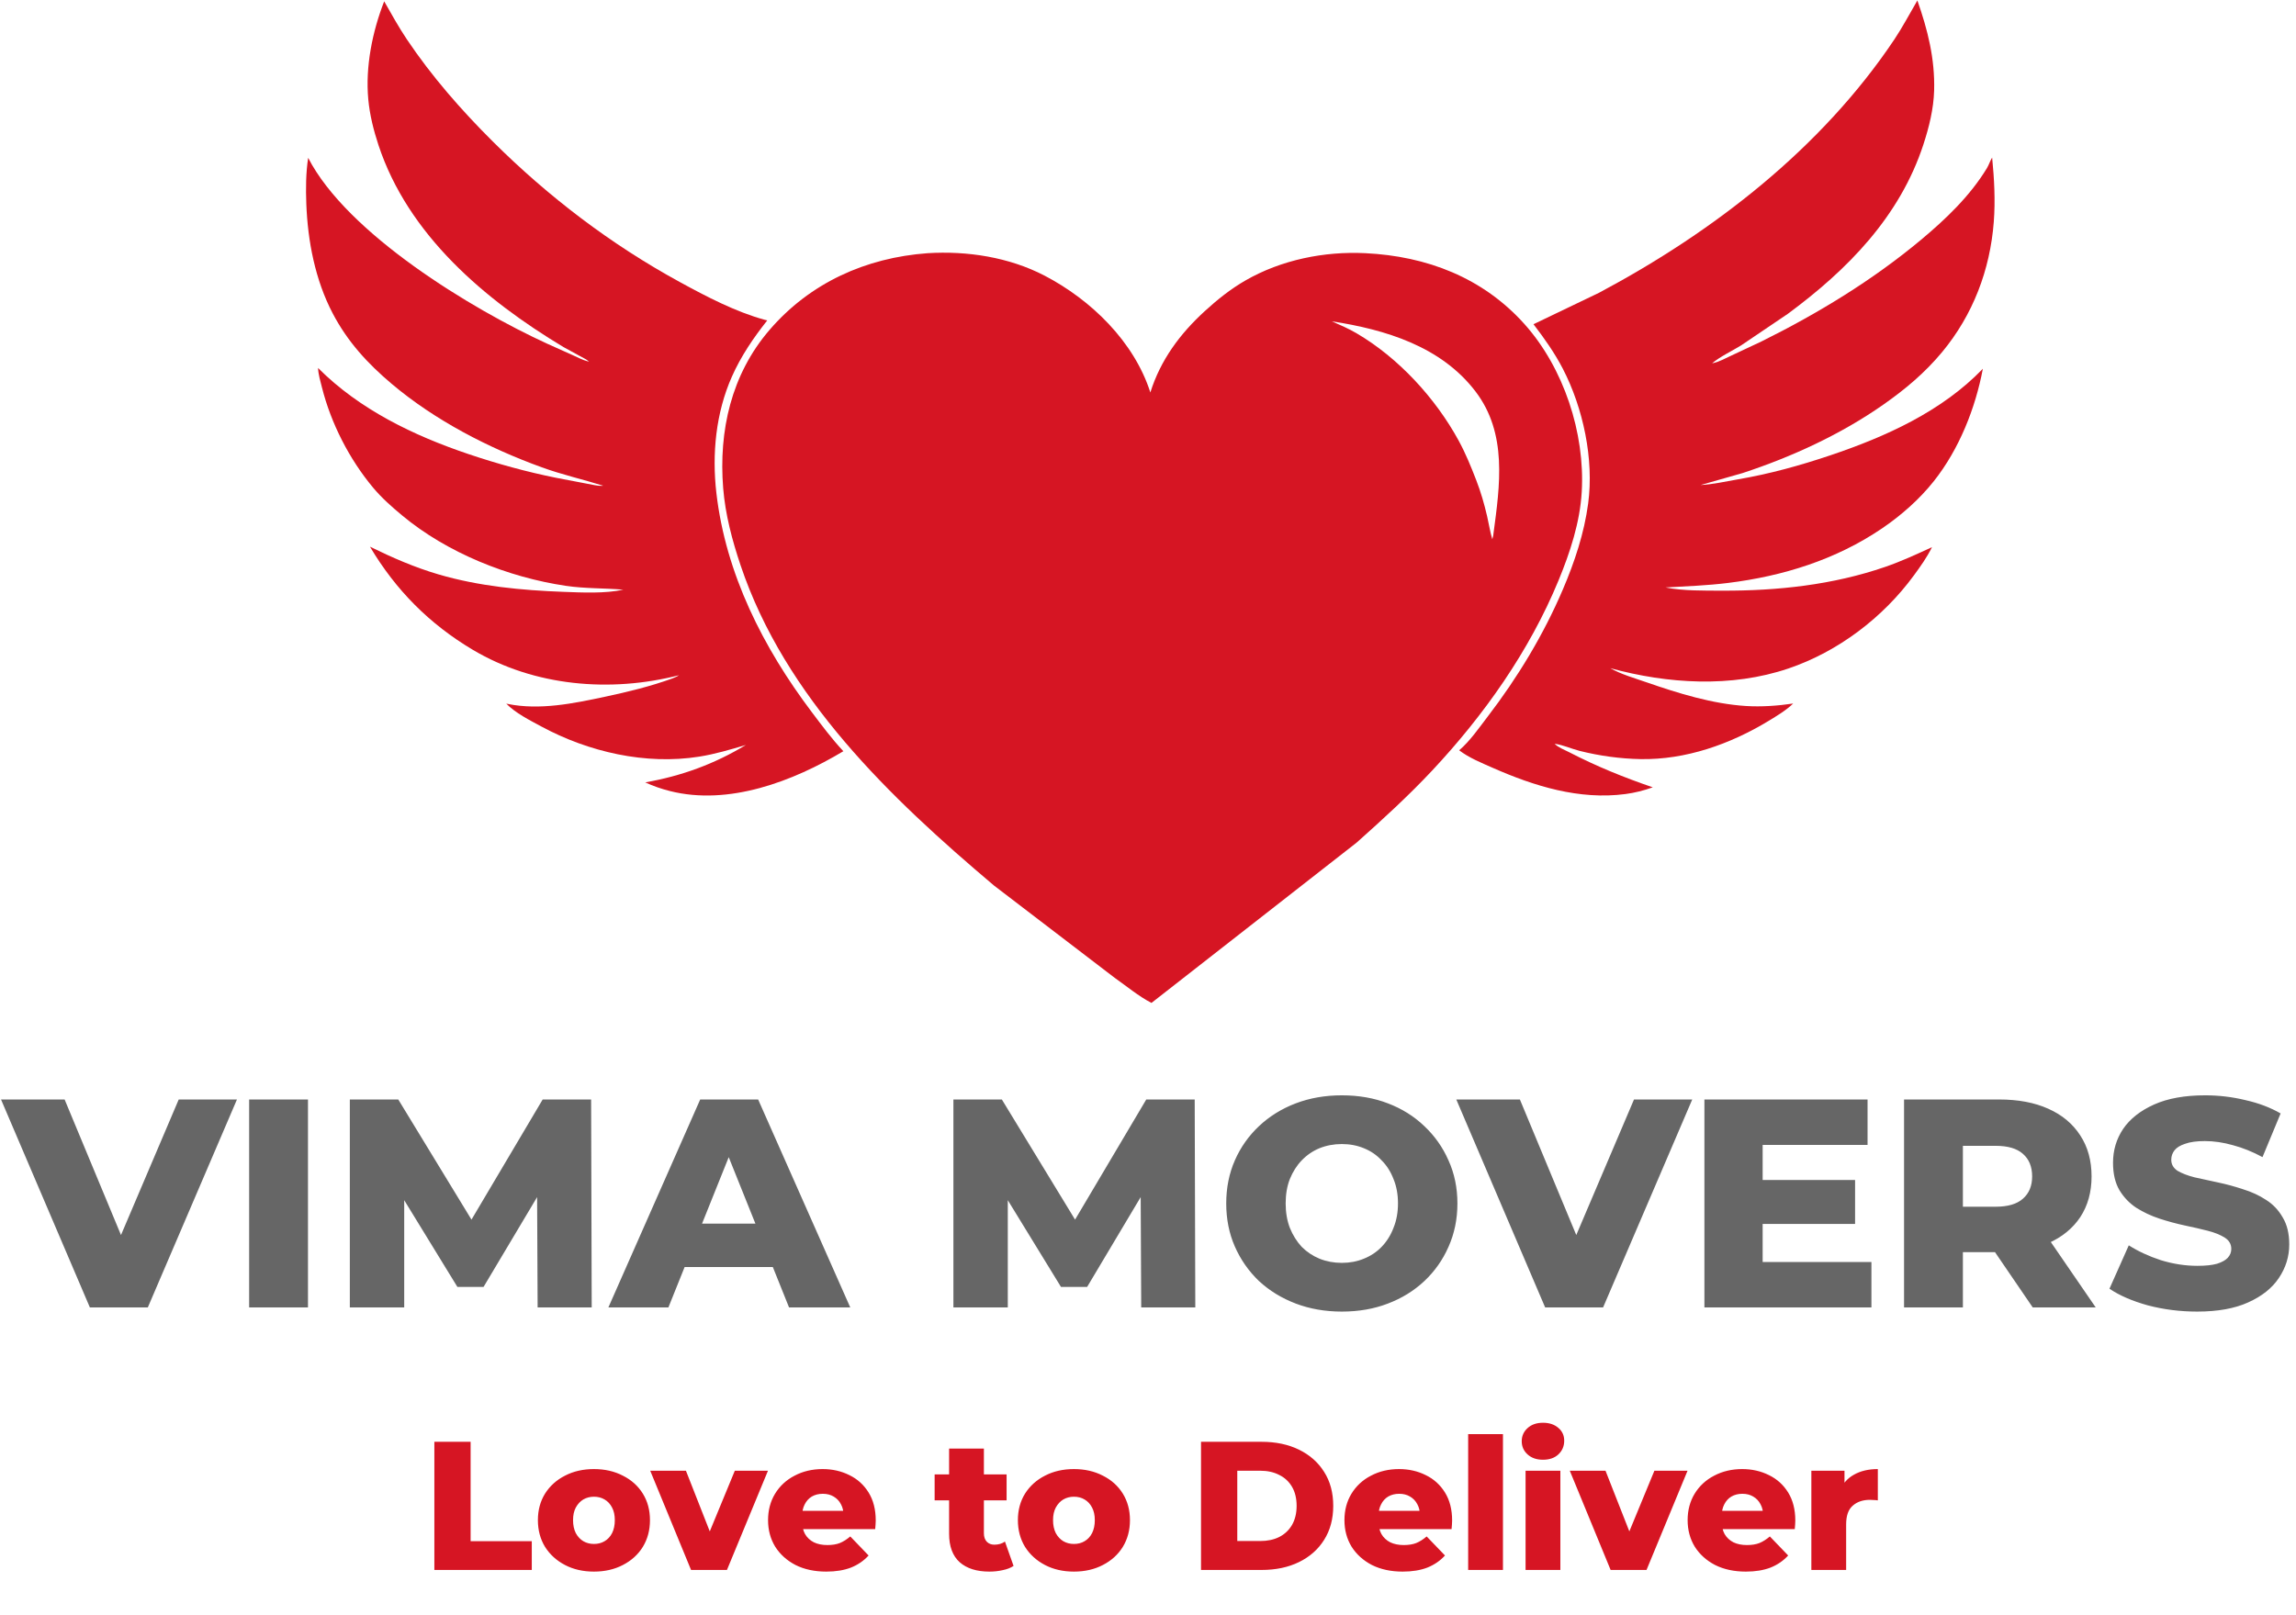
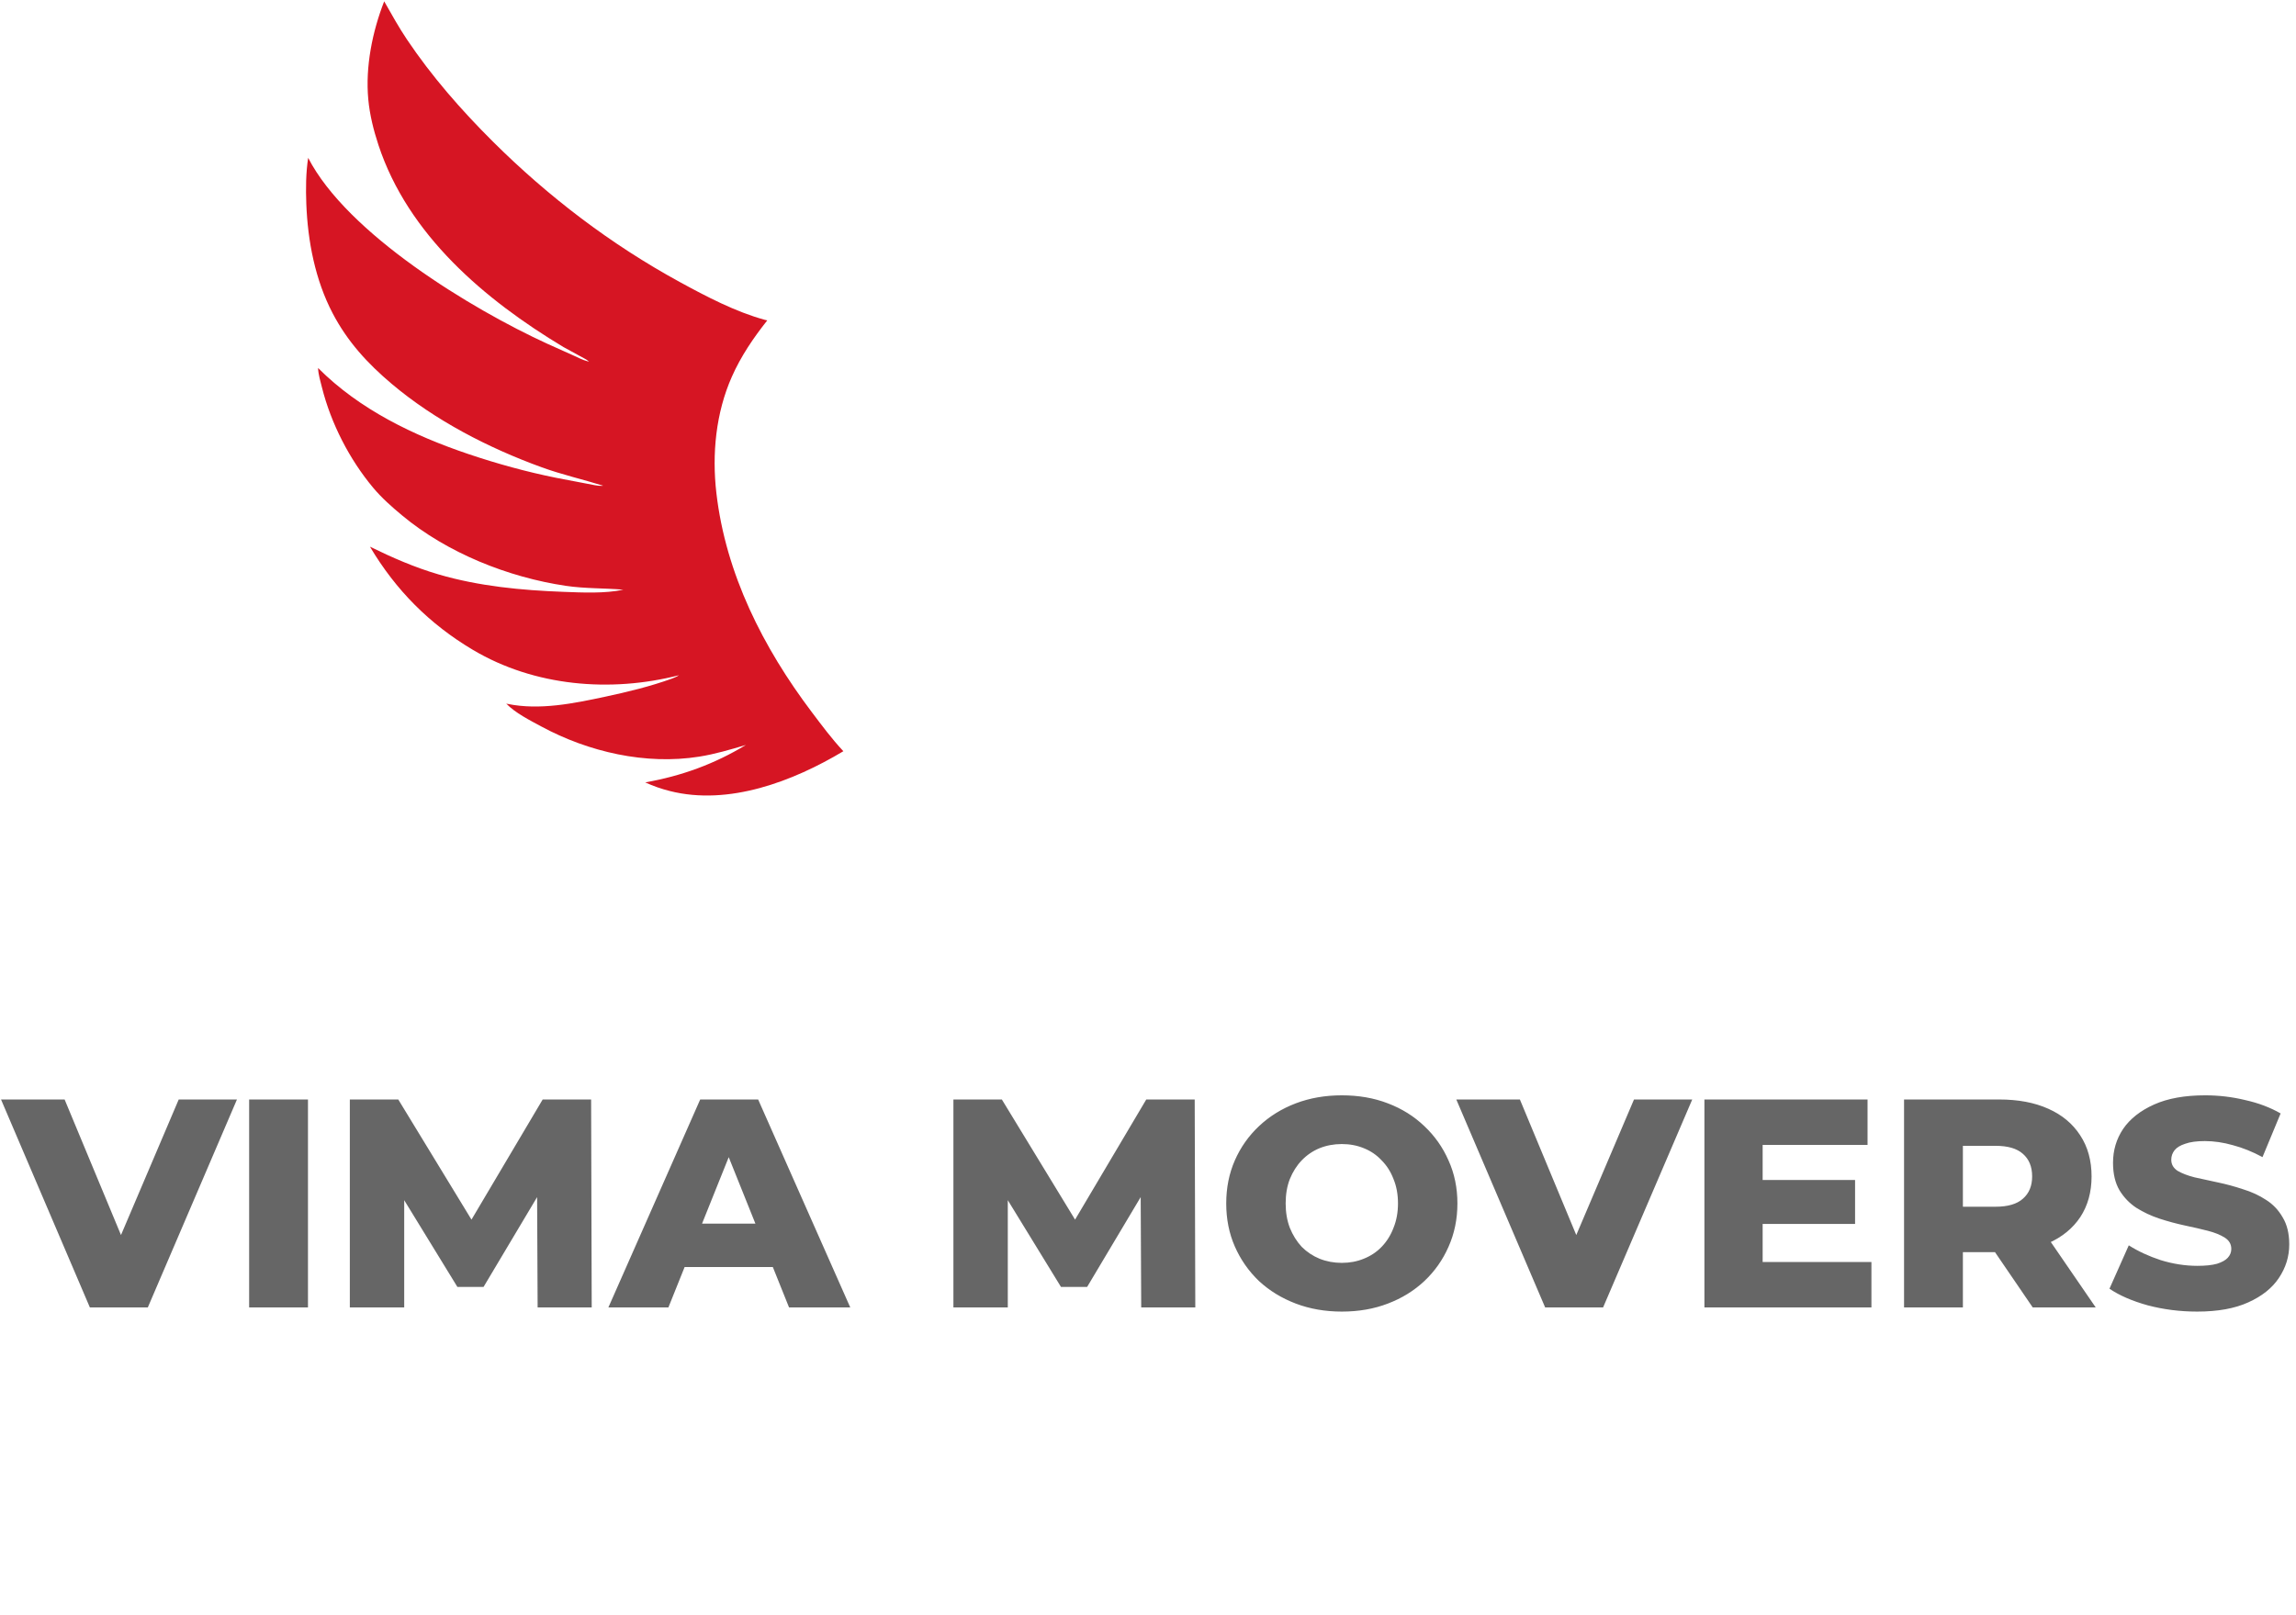
<svg xmlns="http://www.w3.org/2000/svg" width="1329" height="935" viewBox="0 0 1329 935" fill="none">
-   <path d="M990.015 210.885L991.028 210.348L991.951 210.152C995.357 209.375 998.939 207.35 1002.12 205.897L1019.6 197.696C1052.22 181.518 1084 162.198 1111.98 138.819C1126.33 126.83 1140.29 113.494 1150.08 97.39C1151.27 95.422 1151.92 93.149 1153.12 91.232C1154.33 103.581 1155.02 116.042 1154.07 128.444C1151.93 156.293 1142.02 182.326 1124.14 203.88C1114.23 215.826 1102.86 225.359 1090.19 234.24C1065.54 251.507 1037.2 264.527 1008.66 273.911L984.376 280.83C991.525 280.468 998.795 278.773 1005.86 277.563C1024.31 274.402 1041.76 269.581 1059.48 263.619C1091.52 252.837 1123.97 238.223 1147.74 213.508C1143.41 236.463 1134.02 260.088 1119.4 278.553C1111.03 289.123 1100.47 298.417 1089.35 305.963C1062.7 324.056 1032.1 333.578 1000.29 337.52C988.217 339.015 976.166 339.451 964.039 340.145C974.337 342.165 986.28 341.953 996.799 341.994C1028.74 342.12 1060.83 338.688 1091.17 328.244C1100.47 325.045 1109.38 320.915 1118.3 316.815C1115.44 322.639 1111.65 327.92 1107.83 333.145C1089.94 357.588 1063.93 377.329 1035.19 387.058C1002.05 398.274 965.446 395.976 932.079 386.877C938.395 390.443 946.201 392.671 953.079 395.058C971.405 401.418 991.243 407.565 1010.67 408.778C1019.67 409.341 1029.03 408.655 1037.95 407.344C1033.88 411.28 1028.44 414.533 1023.61 417.464C1001.51 430.862 975.779 439.988 949.626 439.522C937.881 439.314 925.736 437.628 914.355 434.766C909.779 433.617 904.42 431.188 899.866 430.653C901.827 432.737 905.753 434.218 908.334 435.554C924.132 443.724 939.88 450.107 956.689 455.862C951.508 457.712 946.27 459.039 940.809 459.758C914.142 463.273 888.08 455.185 863.91 444.515C857.404 441.643 850.292 438.759 844.619 434.425C850.932 429.02 856.104 421.446 861.146 414.872C878.443 392.322 893.458 367.484 904.628 341.325C911.468 325.305 916.966 308.8 919.283 291.493C922.703 265.938 916.413 236.284 904.614 213.49C899.847 204.281 893.92 195.937 887.637 187.721L925.512 169.548C991.86 134.24 1054.35 85.835 1096.49 22.873C1101.37 15.577 1105.41 7.836 1109.84 0.271C1115.87 17.427 1120.04 34.074 1119.54 52.376C1119.25 62.981 1116.61 73.614 1113.33 83.654C1099.7 125.39 1069.44 156.185 1034.83 181.724L1007.82 199.975C1002.48 203.275 995.78 206.38 991.028 210.348L990.015 210.885Z" fill="#D61523" />
  <path d="M340.959 209.327L339.217 208.082L326.142 200.939C280.591 173.574 236.181 135.978 219.037 83.902C216.227 75.367 213.986 66.397 213.165 57.434C211.44 38.584 215.541 18.28 222.384 0.767C226.618 8.209 230.772 15.726 235.544 22.84C249.87 44.197 267.052 63.815 285.248 81.922C317.401 113.918 353.573 141.478 393.395 163.243C408.786 171.656 425.818 180.583 442.73 185.183L444.12 185.506C436.066 195.676 428.905 206.203 423.624 218.114C414.332 239.069 412.051 262.877 414.667 285.481C420.084 332.296 441.78 375.063 469.864 412.278C475.718 420.036 481.513 427.851 488.166 434.952C459.087 452.381 421.808 466.658 387.726 458.002C382.775 456.745 378.113 455.136 373.473 453.001C394.44 449.316 413.539 442.374 431.751 431.324C422.843 433.983 413.924 436.63 404.725 438.095C373.783 443.024 340.631 435.387 313.297 420.614C306.671 417.033 298.316 412.841 293.031 407.398L293.694 407.539C312.393 411.379 332.096 407.279 350.396 403.375C363.275 400.626 376.539 397.406 388.909 392.924C390.306 392.334 391.759 391.839 393 390.961C353.375 401.11 309.361 397.438 273.765 376.294C248.639 361.37 229.098 341.707 214.143 316.532C227.104 322.88 239.955 328.509 253.853 332.584C277.295 339.456 301.965 341.78 326.289 342.685C337.164 343.09 350.125 343.734 360.813 341.433C349.689 340.468 338.754 340.853 327.627 339.211C294.134 334.267 258.786 320.125 232.698 298.38C226.835 293.493 220.952 288.312 216.042 282.443C202.274 265.989 191.599 245.171 186.361 224.346C185.452 220.735 184.237 216.775 184.104 213.057C208.08 237.114 239.423 252.22 271.32 262.963C287.804 268.515 304.689 273.171 321.738 276.613L340.02 280.109C342.524 280.54 345.727 281.397 348.264 281.311L349.122 281.225C337.319 277.523 325.323 274.836 313.655 270.599C282.83 259.406 251.912 243.492 226.777 222.292C212.725 210.44 201.145 197.815 192.546 181.381C182.439 162.064 178.122 139.648 177.303 118.002C176.974 109.291 177.037 100.015 178.377 91.394C200.967 135.292 272.839 178.902 316.84 199.052L331.626 205.687C334.302 206.876 337.262 208.469 340.087 209.18L340.959 209.327Z" fill="#D61523" />
-   <path d="M785.235 487.889L666.513 580.685C659.065 576.837 652.055 570.968 645.186 566.137L575.297 512.68C515.095 461.774 454.411 403.868 428.655 327.255C423.821 312.873 419.819 297.855 418.601 282.68C415.936 249.459 423.247 216.82 445.41 191.049C468.913 163.721 501.206 149.205 536.884 146.601C559.866 145.164 584.091 148.907 604.631 159.598C631.579 173.625 656.479 197.844 665.861 227.232C671.726 208.484 682.979 193.297 697.366 180.139C704.699 173.432 712.302 167.337 720.947 162.364C741.661 150.448 766.475 145.426 790.264 146.587C825.855 148.321 858.289 160.715 882.391 187.615C905.177 213.048 917.539 250.819 915.563 284.772C914.532 302.487 908.833 319.798 902.116 336.093C885.326 376.828 859.013 414.084 828.996 446.13C815.247 460.808 800.252 474.522 785.235 487.889ZM770.937 186.052C775.726 188.166 780.543 190.233 785.07 192.876C809.466 207.121 830.946 230.549 844.379 255.231C848.367 262.557 851.479 270.25 854.492 278.015C857.143 284.847 859.141 291.78 860.796 298.914C861.821 303.332 862.493 307.866 863.783 312.215C863.983 311.311 864.435 310.071 864.438 309.172C868.205 280.946 872.644 250.962 854.022 226.59C834.139 200.569 801.99 190.828 770.937 186.052Z" fill="#D61523" />
  <path d="M52.02 757L0.592 636.6H37.4L80.744 740.832H59.072L103.448 636.6H137.16L85.56 757H52.02ZM144.208 757V636.6H178.264V757H144.208ZM202.493 757V636.6H230.529L280.409 718.472H265.617L314.121 636.6H342.157L342.501 757H311.197L310.853 684.244H316.185L279.893 745.132H264.757L227.433 684.244H233.969V757H202.493ZM352.151 757L405.299 636.6H438.839L492.159 757H456.727L415.103 653.284H428.519L386.895 757H352.151ZM381.219 733.608L389.991 708.496H448.815L457.587 733.608H381.219ZM551.868 757V636.6H579.904L629.784 718.472H614.992L663.496 636.6H691.532L691.876 757H660.572L660.228 684.244H665.56L629.268 745.132H614.132L576.808 684.244H583.344V757H551.868ZM776.69 759.408C767.058 759.408 758.171 757.86 750.03 754.764C741.888 751.668 734.779 747.311 728.702 741.692C722.739 735.959 718.095 729.308 714.77 721.74C711.444 714.172 709.782 705.859 709.782 696.8C709.782 687.741 711.444 679.428 714.77 671.86C718.095 664.292 722.739 657.699 728.702 652.08C734.779 646.347 741.888 641.932 750.03 638.836C758.171 635.74 767.058 634.192 776.69 634.192C786.436 634.192 795.323 635.74 803.35 638.836C811.491 641.932 818.543 646.347 824.506 652.08C830.468 657.699 835.112 664.292 838.438 671.86C841.878 679.428 843.598 687.741 843.598 696.8C843.598 705.859 841.878 714.229 838.438 721.912C835.112 729.48 830.468 736.073 824.506 741.692C818.543 747.311 811.491 751.668 803.35 754.764C795.323 757.86 786.436 759.408 776.69 759.408ZM776.69 731.2C781.276 731.2 785.519 730.397 789.418 728.792C793.431 727.187 796.871 724.893 799.738 721.912C802.719 718.816 805.012 715.147 806.618 710.904C808.338 706.661 809.198 701.96 809.198 696.8C809.198 691.525 808.338 686.824 806.618 682.696C805.012 678.453 802.719 674.841 799.738 671.86C796.871 668.764 793.431 666.413 789.418 664.808C785.519 663.203 781.276 662.4 776.69 662.4C772.103 662.4 767.803 663.203 763.79 664.808C759.891 666.413 756.451 668.764 753.47 671.86C750.603 674.841 748.31 678.453 746.59 682.696C744.984 686.824 744.182 691.525 744.182 696.8C744.182 701.96 744.984 706.661 746.59 710.904C748.31 715.147 750.603 718.816 753.47 721.912C756.451 724.893 759.891 727.187 763.79 728.792C767.803 730.397 772.103 731.2 776.69 731.2ZM894.383 757L842.955 636.6H879.763L923.107 740.832H901.435L945.811 636.6H979.523L927.923 757H894.383ZM1017.88 683.212H1073.78V708.668H1017.88V683.212ZM1020.28 730.684H1083.24V757H986.571V636.6H1081V662.916H1020.28V730.684ZM1102.13 757V636.6H1157.17C1168.18 636.6 1177.64 638.377 1185.55 641.932C1193.58 645.487 1199.77 650.647 1204.13 657.412C1208.49 664.063 1210.67 671.975 1210.67 681.148C1210.67 690.207 1208.49 698.061 1204.13 704.712C1199.77 711.248 1193.58 716.293 1185.55 719.848C1177.64 723.288 1168.18 725.008 1157.17 725.008H1121.05L1136.19 710.732V757H1102.13ZM1176.61 757L1146.68 713.14H1182.97L1213.07 757H1176.61ZM1136.19 714.344L1121.05 698.692H1155.11C1162.22 698.692 1167.49 697.144 1170.93 694.048C1174.49 690.952 1176.27 686.652 1176.27 681.148C1176.27 675.529 1174.49 671.172 1170.93 668.076C1167.49 664.98 1162.22 663.432 1155.11 663.432H1121.05L1136.19 647.78V714.344ZM1271.77 759.408C1261.9 759.408 1252.39 758.204 1243.21 755.796C1234.16 753.273 1226.76 750.063 1221.03 746.164L1232.21 721.052C1237.6 724.492 1243.79 727.359 1250.78 729.652C1257.89 731.831 1264.94 732.92 1271.94 732.92C1276.64 732.92 1280.42 732.519 1283.29 731.716C1286.16 730.799 1288.22 729.652 1289.48 728.276C1290.86 726.785 1291.55 725.065 1291.55 723.116C1291.55 720.364 1290.28 718.185 1287.76 716.58C1285.24 714.975 1281.97 713.656 1277.96 712.624C1273.94 711.592 1269.47 710.56 1264.54 709.528C1259.73 708.496 1254.85 707.177 1249.92 705.572C1245.11 703.967 1240.69 701.903 1236.68 699.38C1232.66 696.743 1229.4 693.36 1226.87 689.232C1224.35 684.989 1223.09 679.657 1223.09 673.236C1223.09 666.012 1225.04 659.476 1228.94 653.628C1232.95 647.78 1238.91 643.079 1246.83 639.524C1254.74 635.969 1264.6 634.192 1276.41 634.192C1284.32 634.192 1292.06 635.109 1299.63 636.944C1307.31 638.664 1314.14 641.244 1320.1 644.684L1309.61 669.968C1303.87 666.872 1298.2 664.579 1292.58 663.088C1286.96 661.483 1281.51 660.68 1276.24 660.68C1271.54 660.68 1267.75 661.196 1264.89 662.228C1262.02 663.145 1259.96 664.407 1258.69 666.012C1257.43 667.617 1256.8 669.452 1256.8 671.516C1256.8 674.153 1258.01 676.275 1260.41 677.88C1262.94 679.371 1266.2 680.632 1270.22 681.664C1274.35 682.581 1278.82 683.556 1283.63 684.588C1288.56 685.62 1293.44 686.939 1298.25 688.544C1303.18 690.035 1307.66 692.099 1311.67 694.736C1315.68 697.259 1318.89 700.641 1321.3 704.884C1323.82 709.012 1325.09 714.229 1325.09 720.536C1325.09 727.531 1323.08 734.009 1319.07 739.972C1315.17 745.82 1309.26 750.521 1301.35 754.076C1293.55 757.631 1283.69 759.408 1271.77 759.408Z" fill="#666666" />
-   <path d="M251.42 909V834.8H272.408V892.358H307.812V909H251.42ZM343.788 909.954C337.499 909.954 331.916 908.682 327.04 906.138C322.164 903.594 318.313 900.096 315.486 895.644C312.73 891.121 311.352 885.963 311.352 880.168C311.352 874.373 312.73 869.25 315.486 864.798C318.313 860.346 322.164 856.883 327.04 854.41C331.916 851.866 337.499 850.594 343.788 850.594C350.078 850.594 355.66 851.866 360.536 854.41C365.483 856.883 369.334 860.346 372.09 864.798C374.846 869.25 376.224 874.373 376.224 880.168C376.224 885.963 374.846 891.121 372.09 895.644C369.334 900.096 365.483 903.594 360.536 906.138C355.66 908.682 350.078 909.954 343.788 909.954ZM343.788 893.948C346.12 893.948 348.17 893.418 349.936 892.358C351.774 891.298 353.222 889.743 354.282 887.694C355.342 885.574 355.872 883.065 355.872 880.168C355.872 877.271 355.342 874.833 354.282 872.854C353.222 870.805 351.774 869.25 349.936 868.19C348.17 867.13 346.12 866.6 343.788 866.6C341.527 866.6 339.478 867.13 337.64 868.19C335.874 869.25 334.425 870.805 333.294 872.854C332.234 874.833 331.704 877.271 331.704 880.168C331.704 883.065 332.234 885.574 333.294 887.694C334.425 889.743 335.874 891.298 337.64 892.358C339.478 893.418 341.527 893.948 343.788 893.948ZM400.007 909L376.369 851.548H397.039L415.907 899.566H405.519L425.341 851.548H444.527L420.783 909H400.007ZM478.285 909.954C471.501 909.954 465.565 908.682 460.477 906.138C455.46 903.523 451.538 899.99 448.711 895.538C445.955 891.015 444.577 885.892 444.577 880.168C444.577 874.444 445.92 869.356 448.605 864.904C451.361 860.381 455.142 856.883 459.947 854.41C464.752 851.866 470.158 850.594 476.165 850.594C481.818 850.594 486.977 851.76 491.641 854.092C496.305 856.353 500.015 859.71 502.771 864.162C505.527 868.614 506.905 874.02 506.905 880.38C506.905 881.087 506.87 881.899 506.799 882.818C506.728 883.737 506.658 884.585 506.587 885.362H461.113V874.762H495.881L488.249 877.73C488.32 875.115 487.825 872.854 486.765 870.946C485.776 869.038 484.362 867.554 482.525 866.494C480.758 865.434 478.674 864.904 476.271 864.904C473.868 864.904 471.748 865.434 469.911 866.494C468.144 867.554 466.766 869.073 465.777 871.052C464.788 872.96 464.293 875.221 464.293 877.836V880.91C464.293 883.737 464.858 886.175 465.989 888.224C467.19 890.273 468.886 891.863 471.077 892.994C473.268 894.054 475.882 894.584 478.921 894.584C481.748 894.584 484.15 894.195 486.129 893.418C488.178 892.57 490.192 891.298 492.171 889.602L502.771 900.626C500.015 903.665 496.623 905.997 492.595 907.622C488.567 909.177 483.797 909.954 478.285 909.954ZM572.69 909.954C565.341 909.954 559.617 908.152 555.518 904.548C551.42 900.873 549.37 895.361 549.37 888.012V838.722H569.51V887.8C569.51 889.849 570.076 891.475 571.206 892.676C572.337 893.807 573.786 894.372 575.552 894.372C577.955 894.372 580.004 893.771 581.7 892.57L586.682 906.668C584.986 907.799 582.902 908.611 580.428 909.106C577.955 909.671 575.376 909.954 572.69 909.954ZM540.996 868.72V853.668H582.654V868.72H540.996ZM621.624 909.954C615.335 909.954 609.752 908.682 604.876 906.138C600 903.594 596.149 900.096 593.322 895.644C590.566 891.121 589.188 885.963 589.188 880.168C589.188 874.373 590.566 869.25 593.322 864.798C596.149 860.346 600 856.883 604.876 854.41C609.752 851.866 615.335 850.594 621.624 850.594C627.914 850.594 633.496 851.866 638.372 854.41C643.319 856.883 647.17 860.346 649.926 864.798C652.682 869.25 654.06 874.373 654.06 880.168C654.06 885.963 652.682 891.121 649.926 895.644C647.17 900.096 643.319 903.594 638.372 906.138C633.496 908.682 627.914 909.954 621.624 909.954ZM621.624 893.948C623.956 893.948 626.006 893.418 627.772 892.358C629.61 891.298 631.058 889.743 632.118 887.694C633.178 885.574 633.708 883.065 633.708 880.168C633.708 877.271 633.178 874.833 632.118 872.854C631.058 870.805 629.61 869.25 627.772 868.19C626.006 867.13 623.956 866.6 621.624 866.6C619.363 866.6 617.314 867.13 615.476 868.19C613.71 869.25 612.261 870.805 611.13 872.854C610.07 874.833 609.54 877.271 609.54 880.168C609.54 883.065 610.07 885.574 611.13 887.694C612.261 889.743 613.71 891.298 615.476 892.358C617.314 893.418 619.363 893.948 621.624 893.948ZM695.191 909V834.8H730.277C738.475 834.8 745.683 836.319 751.901 839.358C758.12 842.397 762.961 846.672 766.423 852.184C769.957 857.696 771.723 864.268 771.723 871.9C771.723 879.461 769.957 886.033 766.423 891.616C762.961 897.128 758.12 901.403 751.901 904.442C745.683 907.481 738.475 909 730.277 909H695.191ZM716.179 892.252H729.429C733.669 892.252 737.344 891.475 740.453 889.92C743.633 888.295 746.107 885.963 747.873 882.924C749.64 879.815 750.523 876.14 750.523 871.9C750.523 867.589 749.64 863.915 747.873 860.876C746.107 857.837 743.633 855.541 740.453 853.986C737.344 852.361 733.669 851.548 729.429 851.548H716.179V892.252ZM811.916 909.954C805.132 909.954 799.196 908.682 794.108 906.138C789.09 903.523 785.168 899.99 782.342 895.538C779.586 891.015 778.208 885.892 778.208 880.168C778.208 874.444 779.55 869.356 782.236 864.904C784.992 860.381 788.772 856.883 793.578 854.41C798.383 851.866 803.789 850.594 809.796 850.594C815.449 850.594 820.608 851.76 825.272 854.092C829.936 856.353 833.646 859.71 836.402 864.162C839.158 868.614 840.536 874.02 840.536 880.38C840.536 881.087 840.5 881.899 840.43 882.818C840.359 883.737 840.288 884.585 840.218 885.362H794.744V874.762H829.512L821.88 877.73C821.95 875.115 821.456 872.854 820.396 870.946C819.406 869.038 817.993 867.554 816.156 866.494C814.389 865.434 812.304 864.904 809.902 864.904C807.499 864.904 805.379 865.434 803.542 866.494C801.775 867.554 800.397 869.073 799.408 871.052C798.418 872.96 797.924 875.221 797.924 877.836V880.91C797.924 883.737 798.489 886.175 799.62 888.224C800.821 890.273 802.517 891.863 804.708 892.994C806.898 894.054 809.513 894.584 812.552 894.584C815.378 894.584 817.781 894.195 819.76 893.418C821.809 892.57 823.823 891.298 825.802 889.602L836.402 900.626C833.646 903.665 830.254 905.997 826.226 907.622C822.198 909.177 817.428 909.954 811.916 909.954ZM849.821 909V830.348H869.961V909H849.821ZM883.05 909V851.548H903.19V909H883.05ZM893.12 845.188C889.445 845.188 886.477 844.163 884.216 842.114C881.955 840.065 880.824 837.521 880.824 834.482C880.824 831.443 881.955 828.899 884.216 826.85C886.477 824.801 889.445 823.776 893.12 823.776C896.795 823.776 899.763 824.765 902.024 826.744C904.285 828.652 905.416 831.125 905.416 834.164C905.416 837.344 904.285 839.994 902.024 842.114C899.833 844.163 896.865 845.188 893.12 845.188ZM932.285 909L908.646 851.548H929.317L948.185 899.566H937.796L957.619 851.548H976.805L953.061 909H932.285ZM1010.56 909.954C1003.78 909.954 997.842 908.682 992.754 906.138C987.737 903.523 983.815 899.99 980.988 895.538C978.232 891.015 976.854 885.892 976.854 880.168C976.854 874.444 978.197 869.356 980.882 864.904C983.638 860.381 987.419 856.883 992.224 854.41C997.03 851.866 1002.44 850.594 1008.44 850.594C1014.1 850.594 1019.25 851.76 1023.92 854.092C1028.58 856.353 1032.29 859.71 1035.05 864.162C1037.8 868.614 1039.18 874.02 1039.18 880.38C1039.18 881.087 1039.15 881.899 1039.08 882.818C1039.01 883.737 1038.93 884.585 1038.86 885.362H993.39V874.762H1028.16L1020.53 877.73C1020.6 875.115 1020.1 872.854 1019.04 870.946C1018.05 869.038 1016.64 867.554 1014.8 866.494C1013.04 865.434 1010.95 864.904 1008.55 864.904C1006.15 864.904 1004.03 865.434 1002.19 866.494C1000.42 867.554 999.044 869.073 998.054 871.052C997.065 872.96 996.57 875.221 996.57 877.836V880.91C996.57 883.737 997.136 886.175 998.266 888.224C999.468 890.273 1001.16 891.863 1003.35 892.994C1005.54 894.054 1008.16 894.584 1011.2 894.584C1014.02 894.584 1016.43 894.195 1018.41 893.418C1020.46 892.57 1022.47 891.298 1024.45 889.602L1035.05 900.626C1032.29 903.665 1028.9 905.997 1024.87 907.622C1020.84 909.177 1016.07 909.954 1010.56 909.954ZM1048.47 909V851.548H1067.65V868.296L1064.79 863.526C1066.49 859.215 1069.24 856 1073.06 853.88C1076.88 851.689 1081.5 850.594 1086.95 850.594V868.72C1086.03 868.579 1085.21 868.508 1084.51 868.508C1083.87 868.437 1083.17 868.402 1082.39 868.402C1078.29 868.402 1074.97 869.533 1072.42 871.794C1069.88 873.985 1068.61 877.589 1068.61 882.606V909H1048.47Z" fill="#D61523" />
</svg>